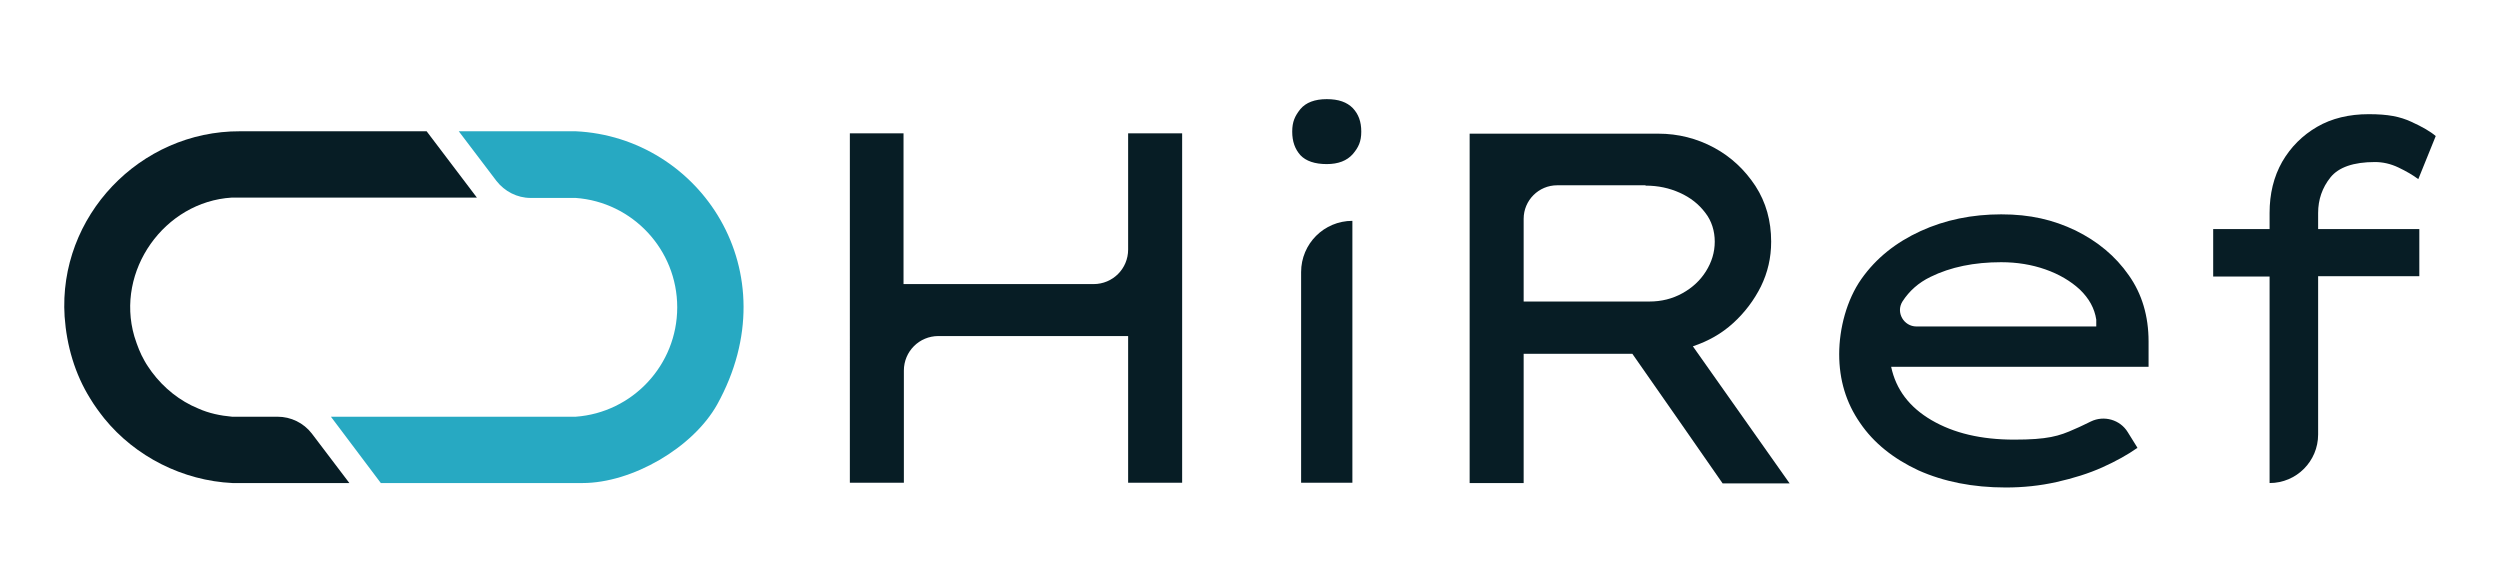
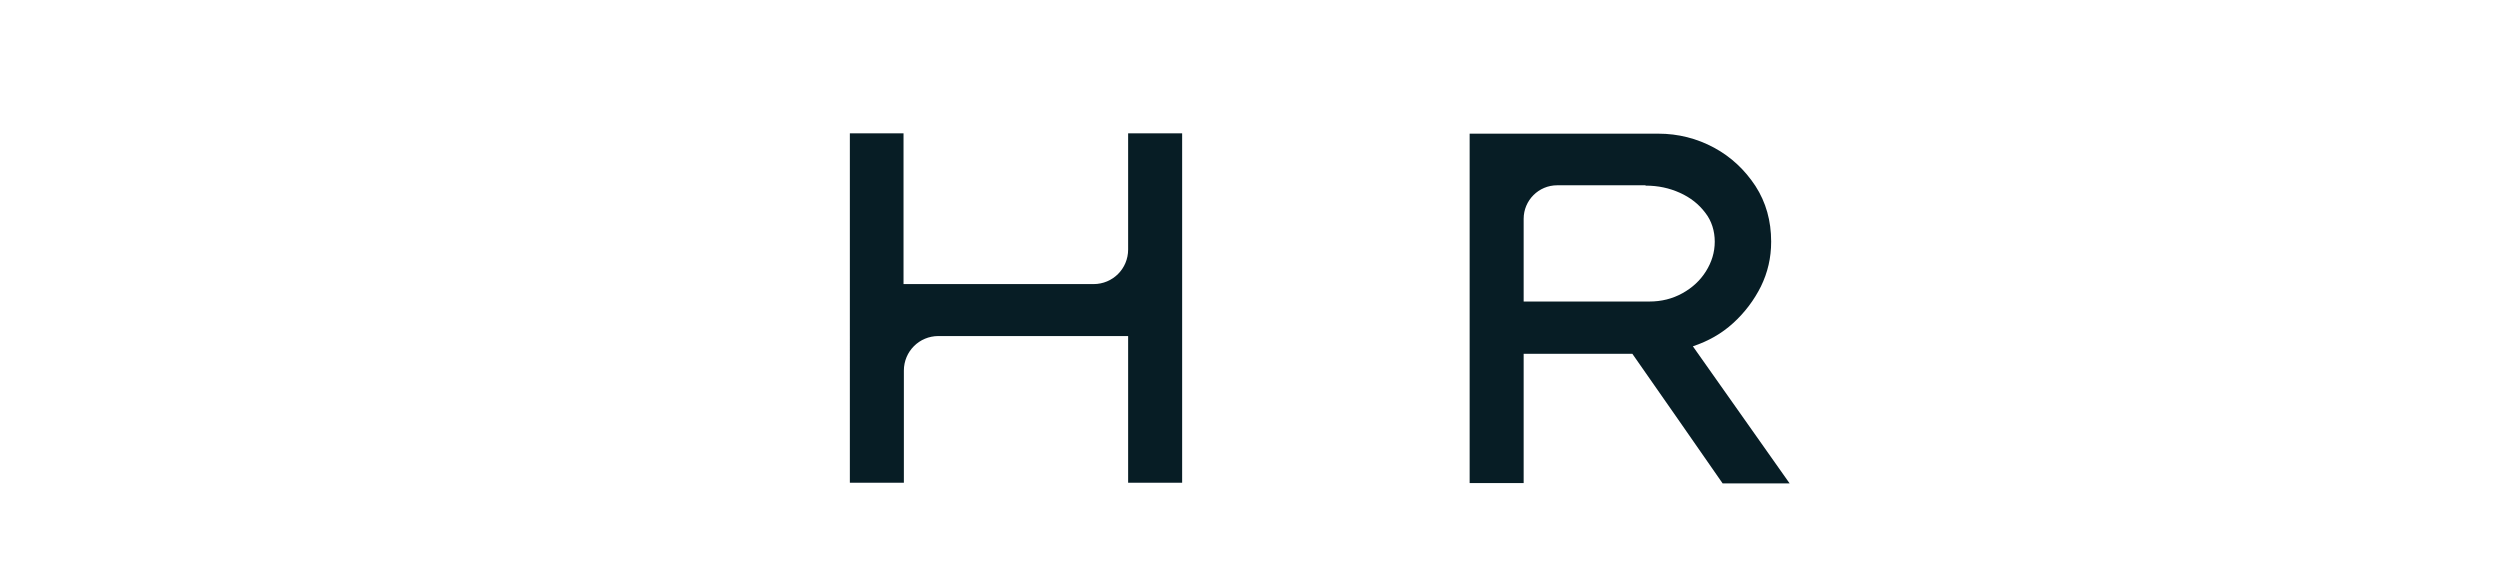
<svg xmlns="http://www.w3.org/2000/svg" id="Livello_1" data-name="Livello 1" viewBox="0 0 731.3 171.6">
  <defs>
    <style>      .cls-1 {        fill: #27a9c2;      }      .cls-1, .cls-2 {        stroke-width: 0px;      }      .cls-2 {        fill: #071d25;      }    </style>
  </defs>
  <path class="cls-2" d="M264.3,39v44.1h55.6c5.6,0,10.1-4.5,10.1-10.1v-34h15.8v102.2h-15.8v-42.9h-55.5c-5.6,0-10.1,4.5-10.1,10.1v32.8h-15.8V39h15.8Z" />
-   <path class="cls-2" d="M395.6,141.2h-15v-61.6c0-8.3,6.7-15,15-15v76.6ZM388.1,48c-3.5,0-6.1-.9-7.7-2.6-1.6-1.8-2.4-4-2.4-6.9s.8-4.6,2.4-6.6c1.6-1.9,4.2-2.9,7.7-2.9s5.9.9,7.6,2.6c1.7,1.8,2.5,4,2.5,6.9s-.8,4.6-2.5,6.6c-1.7,1.9-4.2,2.9-7.6,2.9" />
  <path class="cls-2" d="M481.3,54.2h-25.8c-5.4,0-9.8,4.4-9.8,9.8v24.2h36.8c3.5,0,6.7-.8,9.6-2.4,2.9-1.6,5.2-3.7,6.9-6.4,1.7-2.7,2.6-5.6,2.6-8.7s-.9-6.1-2.8-8.5c-1.9-2.5-4.3-4.4-7.4-5.8-3.1-1.4-6.4-2.1-10-2.1M518.1,70.7c0,4.7-1,9-3,13.1-2,4-4.7,7.6-8.1,10.7-3.4,3.1-7.3,5.3-11.8,6.8l28.3,40.1h-19.6c0-.1-26.4-37.9-26.4-37.9h-31.8v37.8h-15.8V39.1h55.2c5.8,0,11.3,1.4,16.3,4.1,5,2.7,9,6.5,12.1,11.2,3.1,4.8,4.6,10.2,4.6,16.3" />
-   <path class="cls-2" d="M585.4,76.7c-7.9,0-14.8,1.4-20.7,4.3-3.5,1.7-6.2,4.1-8.2,7.2-2,3.2.4,7.3,4.1,7.3h52.6v-2c-.5-3.3-2.1-6.2-4.8-8.8-2.7-2.5-6.1-4.5-10.1-5.9-4-1.4-8.3-2.1-12.9-2.1M625.2,131.1h-.1c-2.7,1.9-6.1,3.8-10.1,5.6-4,1.8-8.5,3.2-13.4,4.3-4.9,1.1-9.8,1.6-14.9,1.6-9.6,0-18.1-1.7-25.5-5-7.3-3.4-13.1-8-17.1-13.9-4.1-5.9-6.1-12.6-6.1-20.1s2.2-15.9,6.5-22c4.3-6.1,10.1-10.7,17.3-14,7.2-3.3,15.1-4.9,23.6-4.9s15.2,1.6,21.7,4.7c6.5,3.2,11.7,7.5,15.6,13.1,3.9,5.5,5.8,12,5.8,19.4v7.4h-75.3c1.4,6.6,5.3,11.8,11.8,15.6,6.5,3.8,14.5,5.7,24.2,5.7s13.1-1,17.7-3.1c1.7-.7,3.2-1.5,4.7-2.2,3.9-1.9,8.6-.5,10.8,3.1l2.8,4.5Z" />
-   <path class="cls-2" d="M707.7,80.8h-29.6v46.3c0,7.8-6.3,14.2-14.2,14.2v-60.4h-16.5v-13.9h16.5v-4.7c0-5.6,1.2-10.6,3.7-15,2.5-4.3,5.9-7.7,10.2-10.2,4.3-2.5,9.4-3.7,15.1-3.7s9.1.7,12.4,2.2,5.7,2.9,7.2,4.2l-5.1,12.6c-1.6-1.2-3.5-2.3-5.8-3.4-2.3-1.1-4.6-1.6-6.9-1.6-6.2,0-10.6,1.5-13,4.5-2.4,3-3.6,6.5-3.6,10.4v4.7h29.6v13.9Z" />
-   <path class="cls-1" d="M168.5,121.9h0c0,0-2.4,0-2.4,0h-69.3l14.6,19.4h59c14.5,0,32.3-10.3,39.4-23,21.5-38.9-5.1-78.2-41.4-79.9h-34.2l11,14.5c2.4,3.1,6.1,5,10,5h13.2c16.6,1.2,29.7,15.1,29.7,32s-13.1,30.8-29.7,32" />
-   <path class="cls-2" d="M81.1,121.9h-13.2c-3.4-.3-6.8-1-9.9-2.4-5.4-2.2-10.1-6-13.6-10.7-.7-1-1.5-2.1-2.1-3.2-.3-.6-.6-1.1-.9-1.7-.5-1.1-1-2.2-1.4-3.4-.2-.7-.5-1.4-.7-2.1-5.6-19.2,8.8-39.4,28.5-40.6h0c0,0,2.4,0,2.4,0h69.3l-14.7-19.4h-54.6c-29.3-.1-53.2,24.9-51.3,54.2h0c.6,8.5,3,16.8,7.5,24,1.2,2,2.6,3.9,4.1,5.8,9.1,11.2,23,18.2,37.5,18.9h34.2l-11-14.5c-2.4-3.1-6.1-4.9-10-4.9" />
</svg>